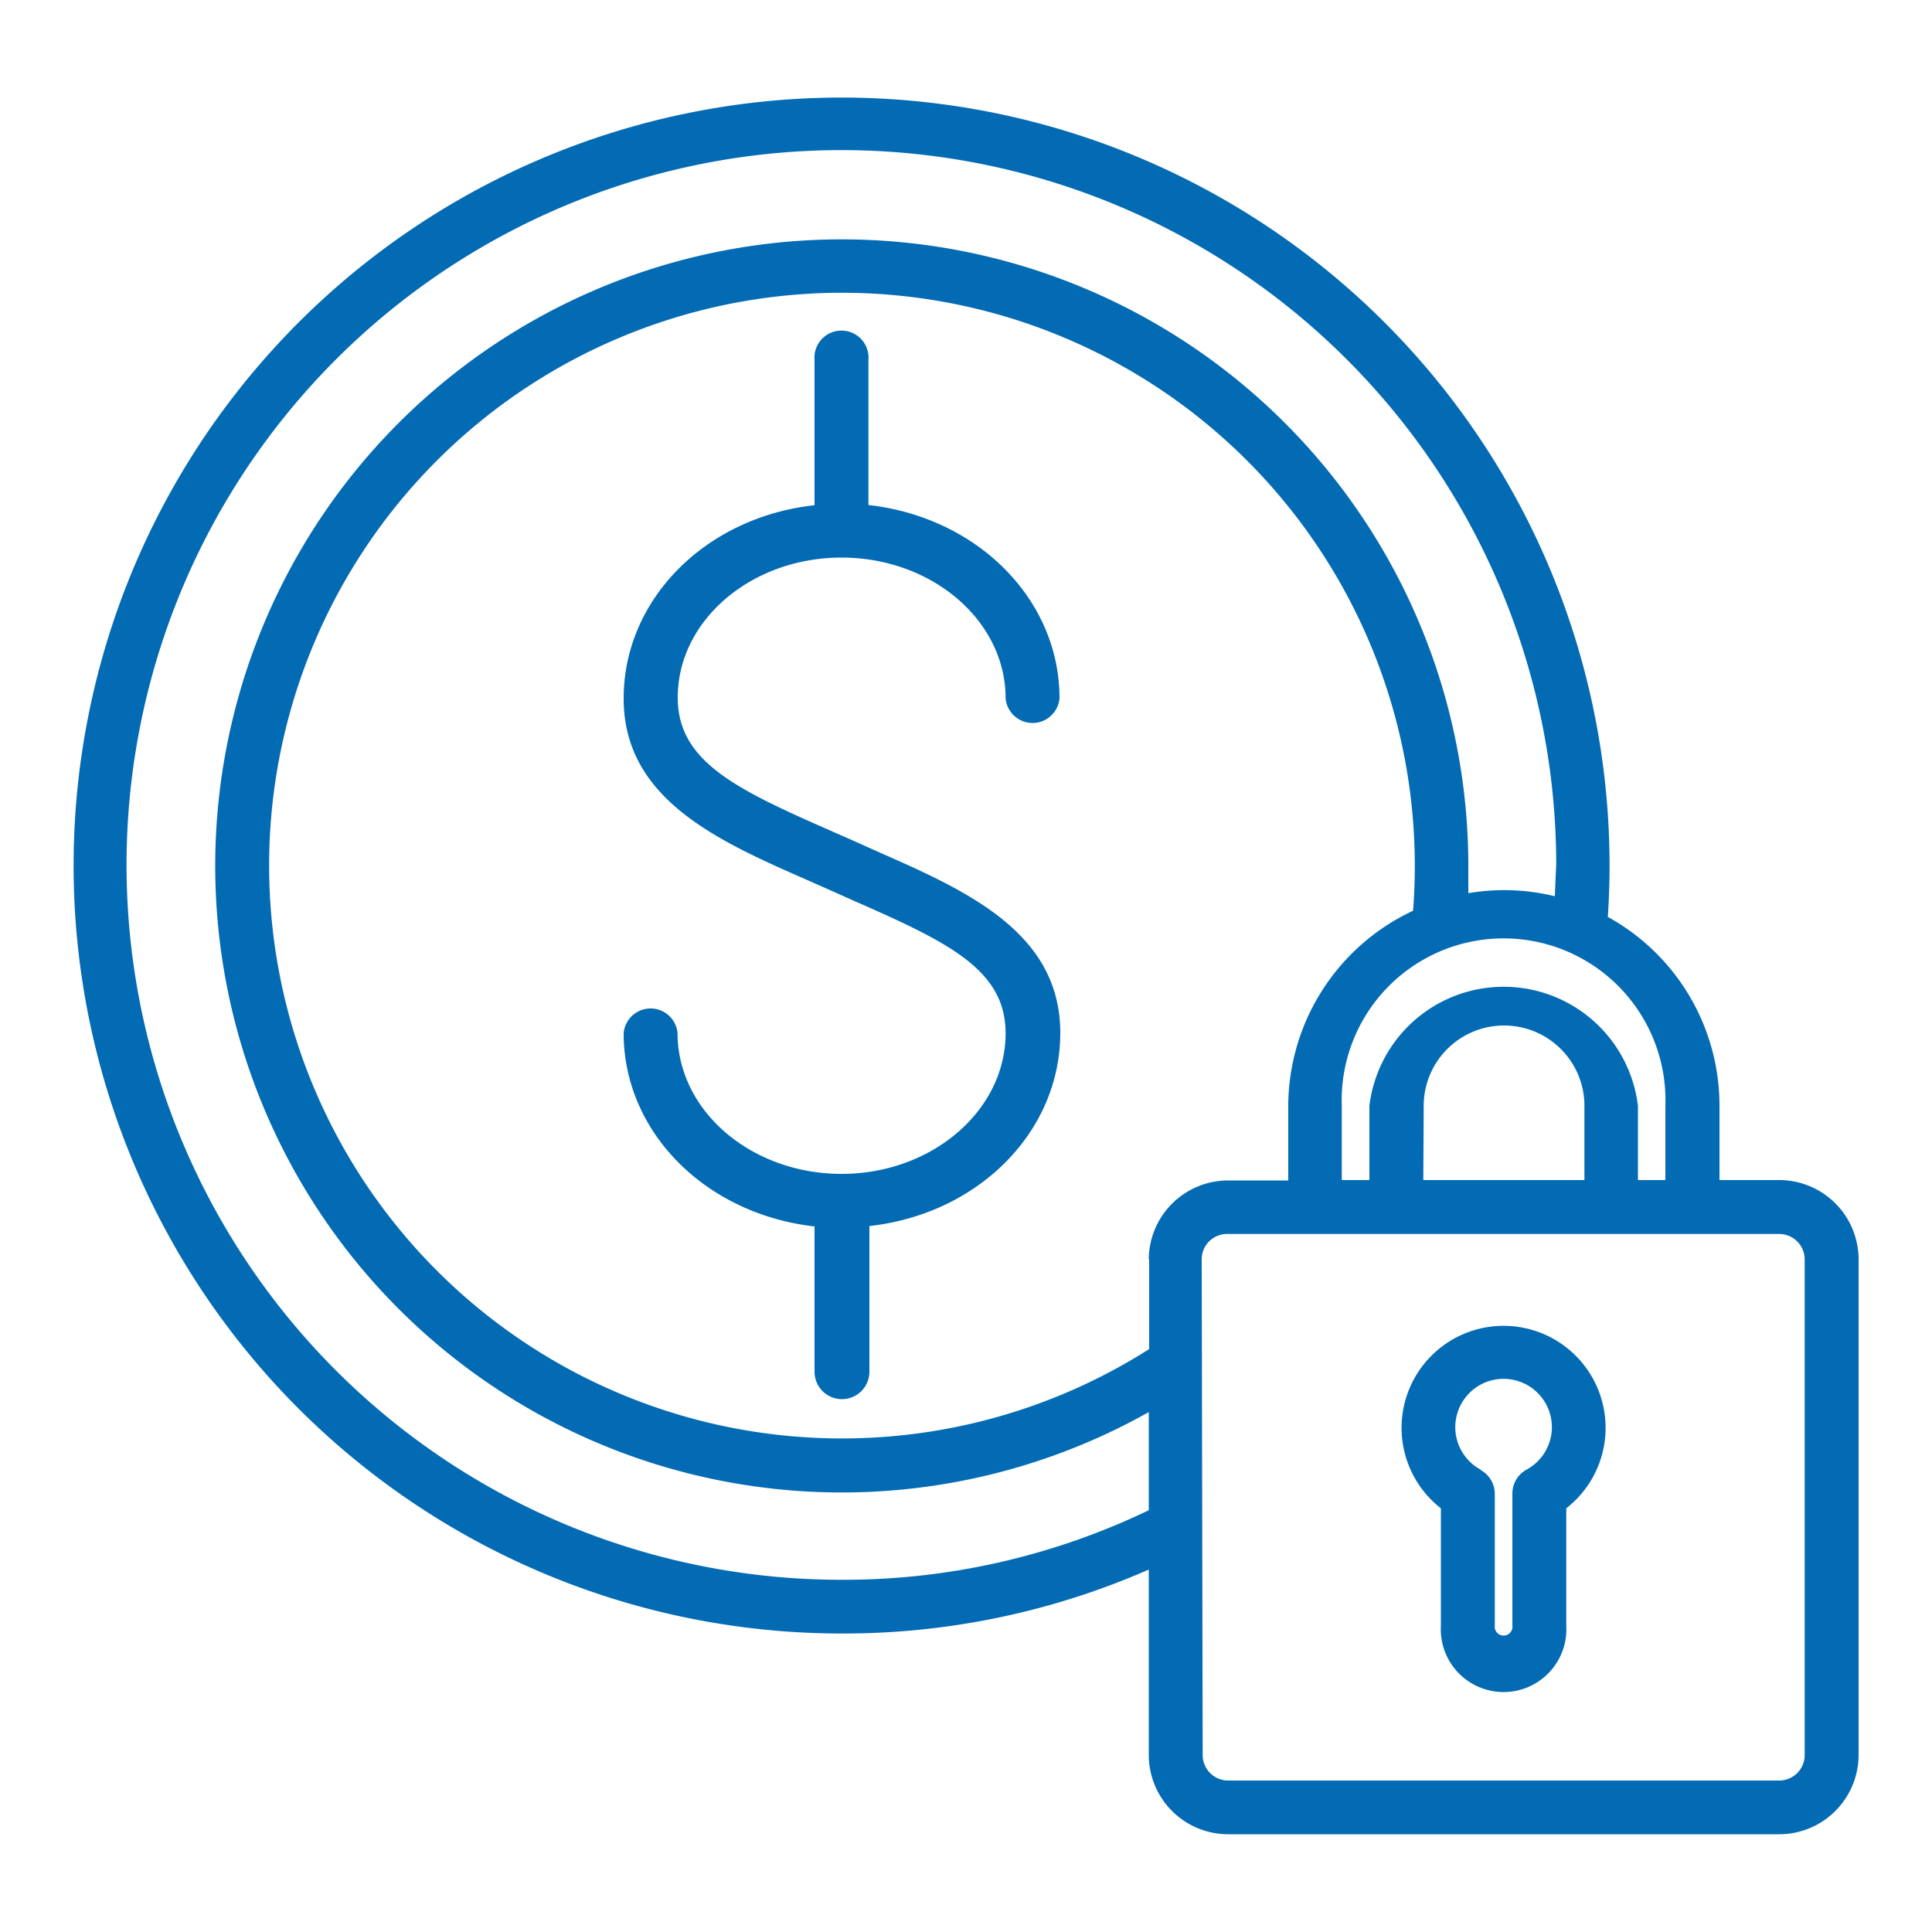
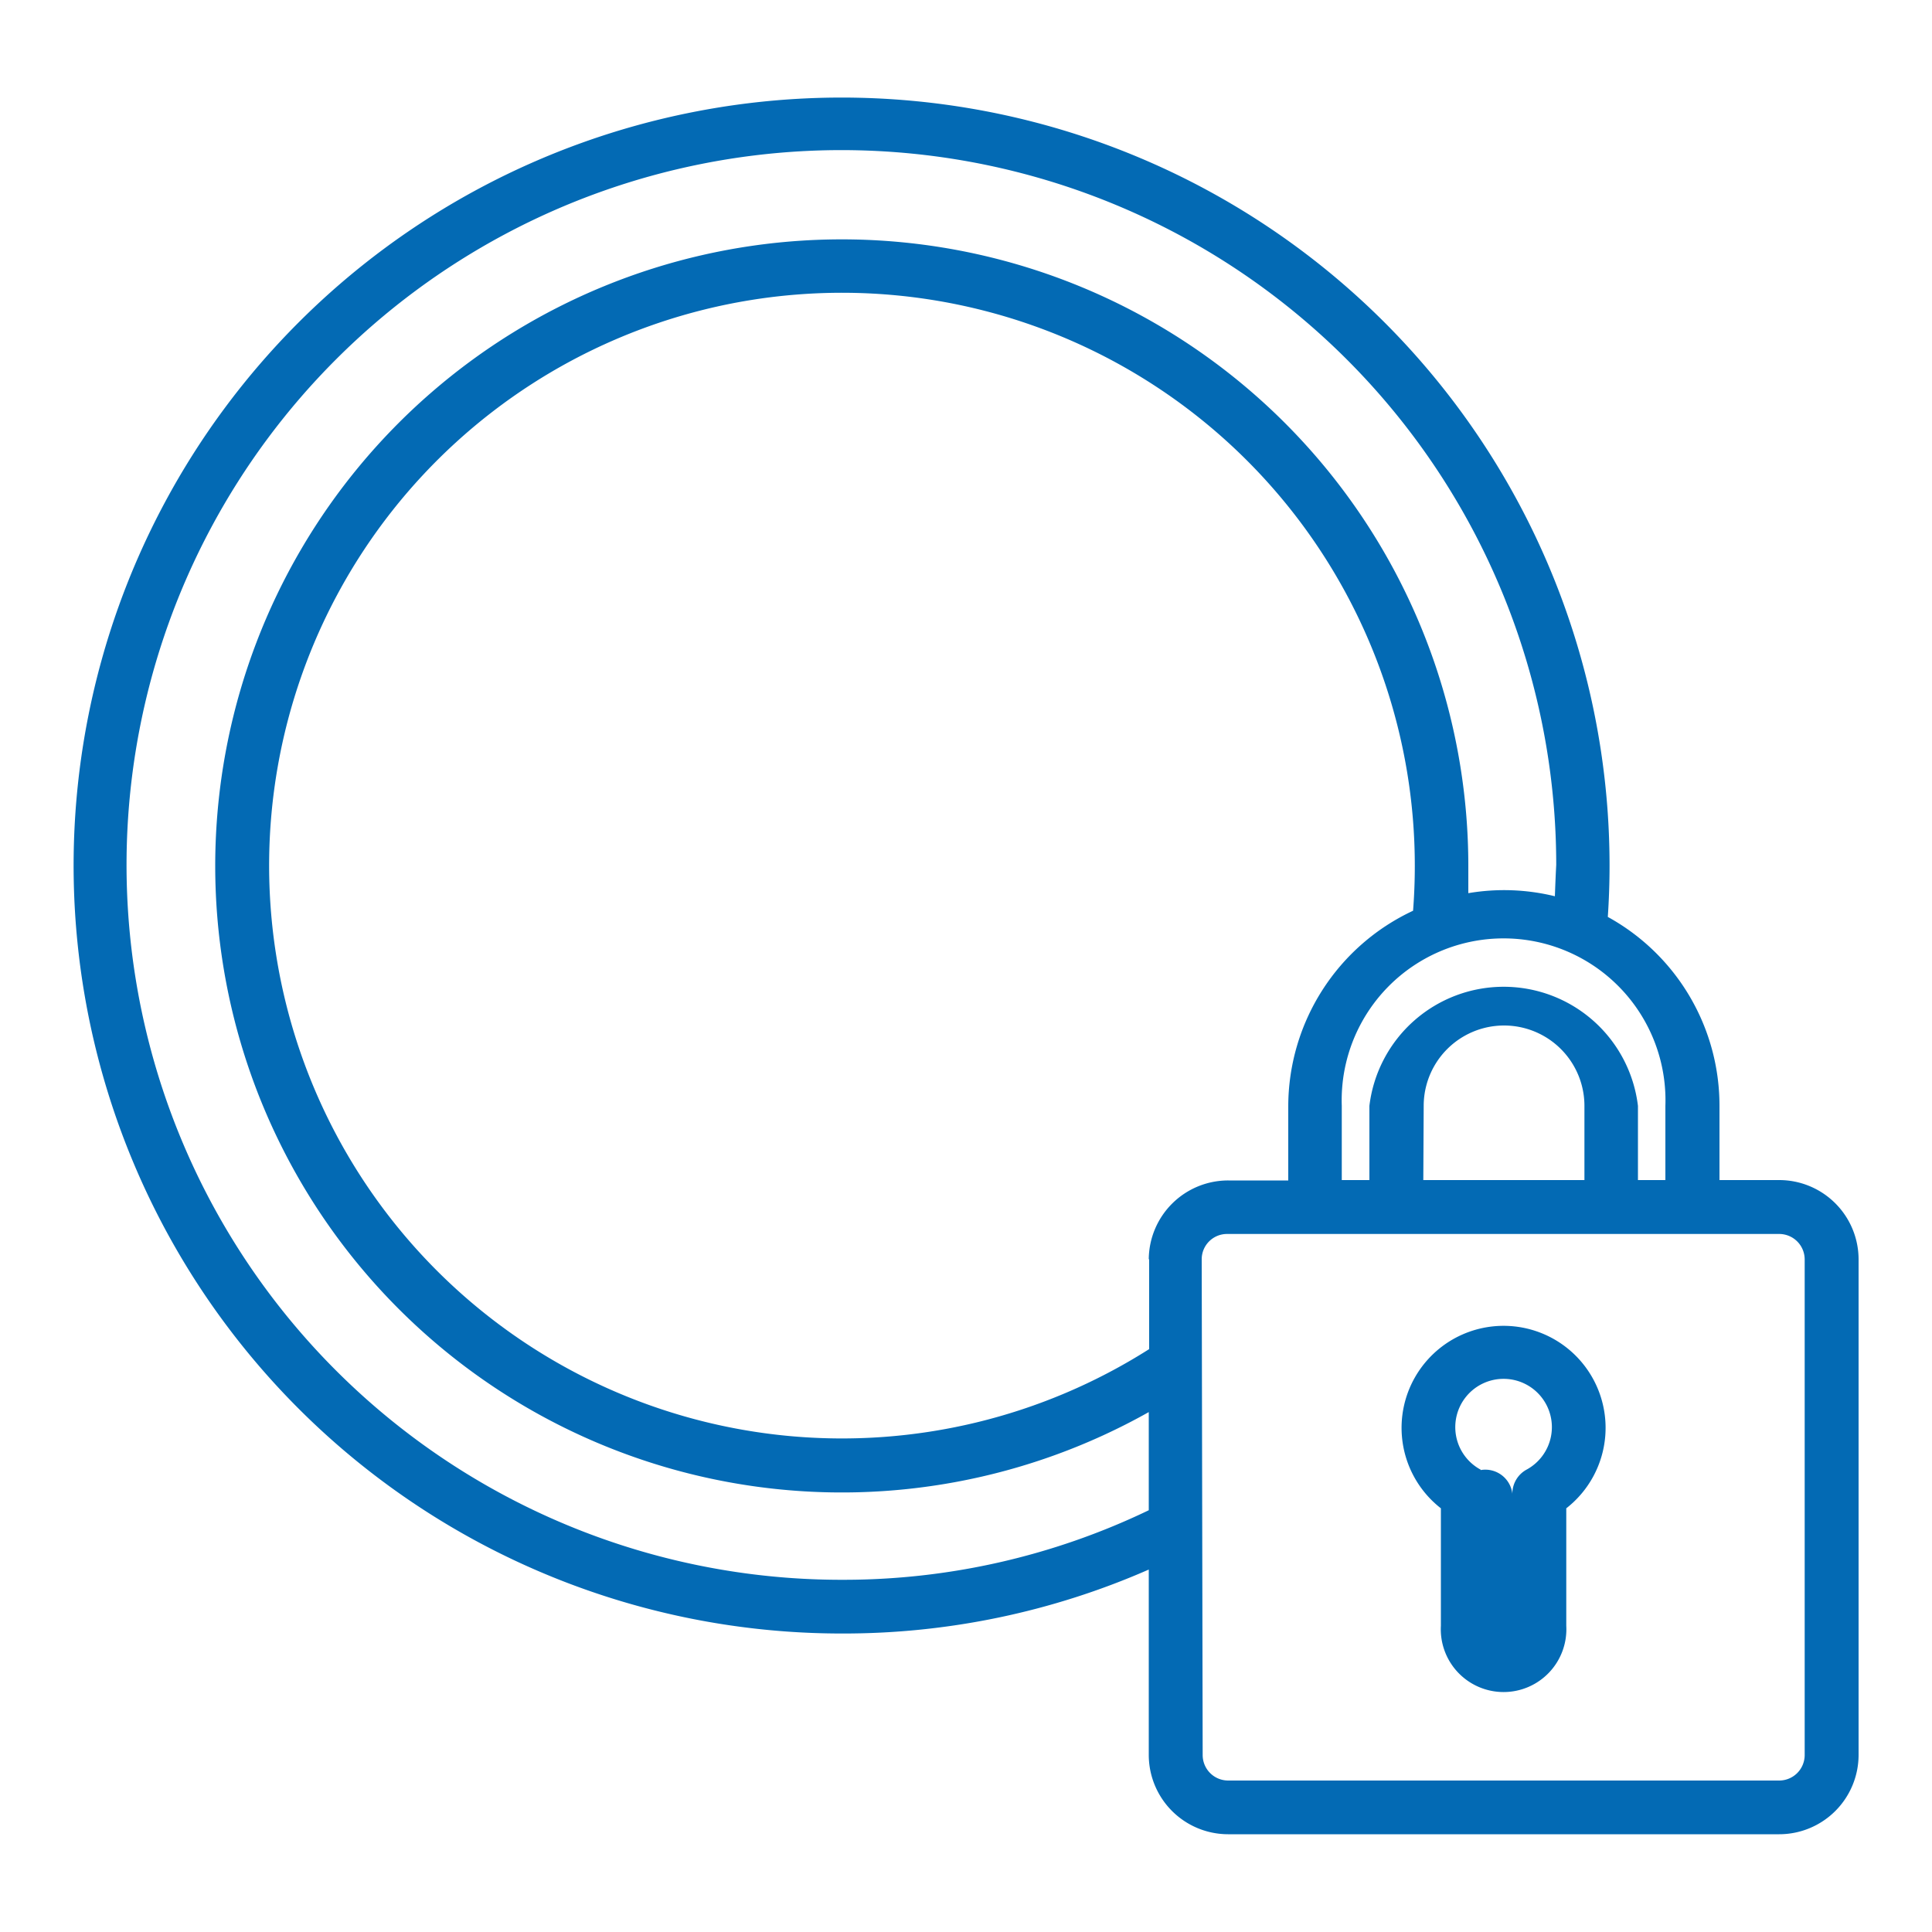
<svg xmlns="http://www.w3.org/2000/svg" id="Layer_1" data-name="Layer 1" viewBox="0 0 100 100">
-   <path d="M74.58,78.07v6.08a3.25,3.25,0,1,0,6.49,0V78.07a5.28,5.28,0,1,0-6.49,0Zm2.06-2a2.5,2.5,0,1,1,2.37,0,1.41,1.41,0,0,0-.73,1.23v6.83a.46.46,0,1,1-.91,0V77.32A1.41,1.41,0,0,0,76.64,76.09Z" style="fill:#036ab4" />
-   <path d="M43.56,28.86c4.68,0,8.49,3.27,8.49,7.28a1.4,1.4,0,0,0,2.79,0c0-5.11-4.24-9.37-9.89-10V18.63a1.4,1.4,0,1,0-2.79,0v7.52c-5.65.62-9.88,4.88-9.88,10s4.7,7.29,9.25,9.29l1.45.64,1.34.6.14.06c4.7,2.07,7.59,3.5,7.59,6.74,0,4-3.81,7.28-8.49,7.28s-8.49-3.27-8.49-7.28a1.4,1.4,0,0,0-2.79,0c0,5.11,4.23,9.36,9.88,10V71A1.4,1.4,0,1,0,45,71V63.46c5.65-.63,9.88-4.88,9.88-10s-4.7-7.29-9.25-9.29l-1.45-.65L43,43l-.34-.15c-4.7-2.07-7.58-3.51-7.58-6.74C35.07,32.13,38.87,28.86,43.56,28.86Z" style="fill:#036ab4" />
+   <path d="M74.58,78.07v6.08a3.25,3.25,0,1,0,6.49,0V78.07a5.28,5.28,0,1,0-6.49,0Zm2.06-2a2.5,2.5,0,1,1,2.37,0,1.41,1.41,0,0,0-.73,1.23v6.83V77.32A1.41,1.41,0,0,0,76.64,76.09Z" style="fill:#036ab4" />
  <path d="M92.09,61.08H89V57.24a11.15,11.15,0,0,0-5.78-9.78c.06-.89.09-1.79.09-2.65A39.75,39.75,0,1,0,43.55,84.55a39.31,39.31,0,0,0,15.91-3.31v9.6a4.11,4.11,0,0,0,4.1,4.1H92.09a4.11,4.11,0,0,0,4.11-4.1V65.18A4.11,4.11,0,0,0,92.09,61.08ZM80.48,46.39A11.06,11.06,0,0,0,76,46.23c0-.47,0-.95,0-1.43A32.43,32.43,0,1,0,59.46,73.09v5.08a36.47,36.47,0,0,1-15.91,3.6,37,37,0,1,1,37-37C80.52,45.32,80.5,45.85,80.48,46.39Zm-21,18.79v4.65a29.65,29.65,0,1,1,13.75-25q0,1.15-.09,2.31a11.19,11.19,0,0,0-6.46,10.12v3.84h-3.1A4.11,4.11,0,0,0,59.46,65.18Zm14.21-7.94a4.16,4.16,0,0,1,8.32,0v3.84H73.67ZM86.2,61.08H84.78V57.24a7,7,0,0,0-13.9,0v3.84H69.45V57.24a8.38,8.38,0,1,1,16.75,0Zm-24,4.1a1.31,1.31,0,0,1,1.31-1.31H92.09a1.32,1.32,0,0,1,1.32,1.31V90.84a1.32,1.32,0,0,1-1.32,1.32H63.56a1.32,1.32,0,0,1-1.31-1.32Z" style="fill:#036ab4" />
</svg>